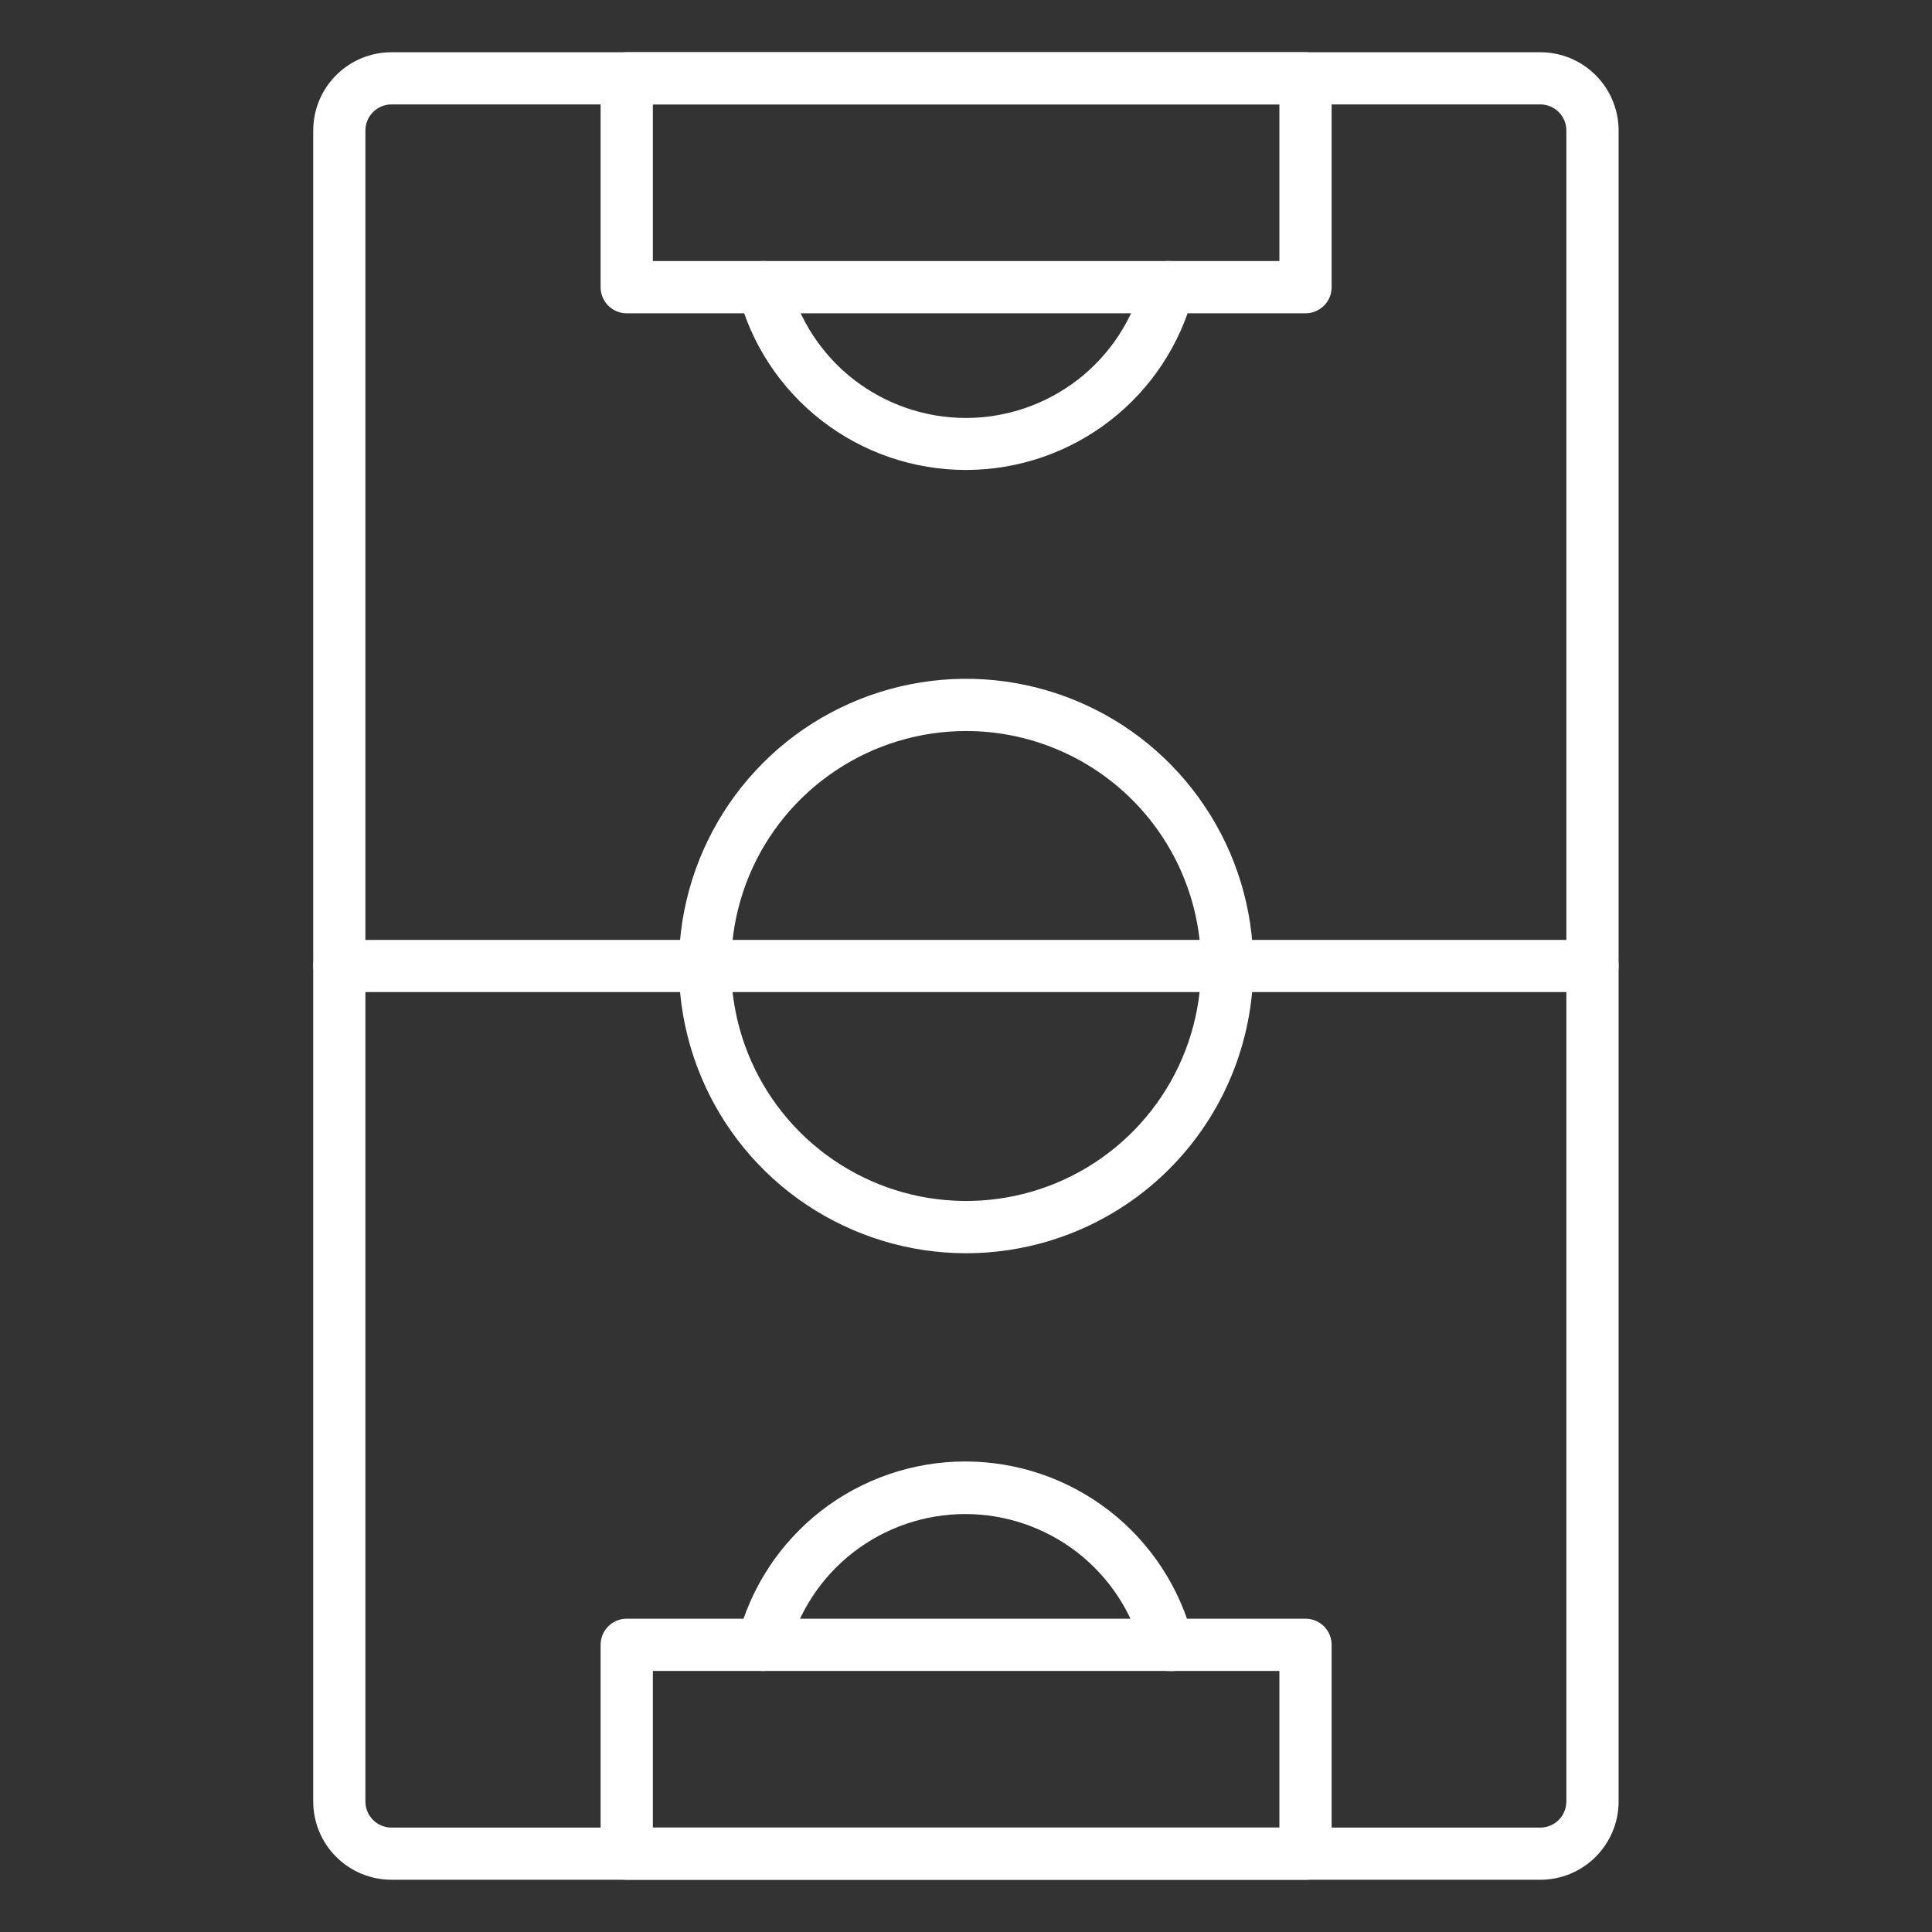
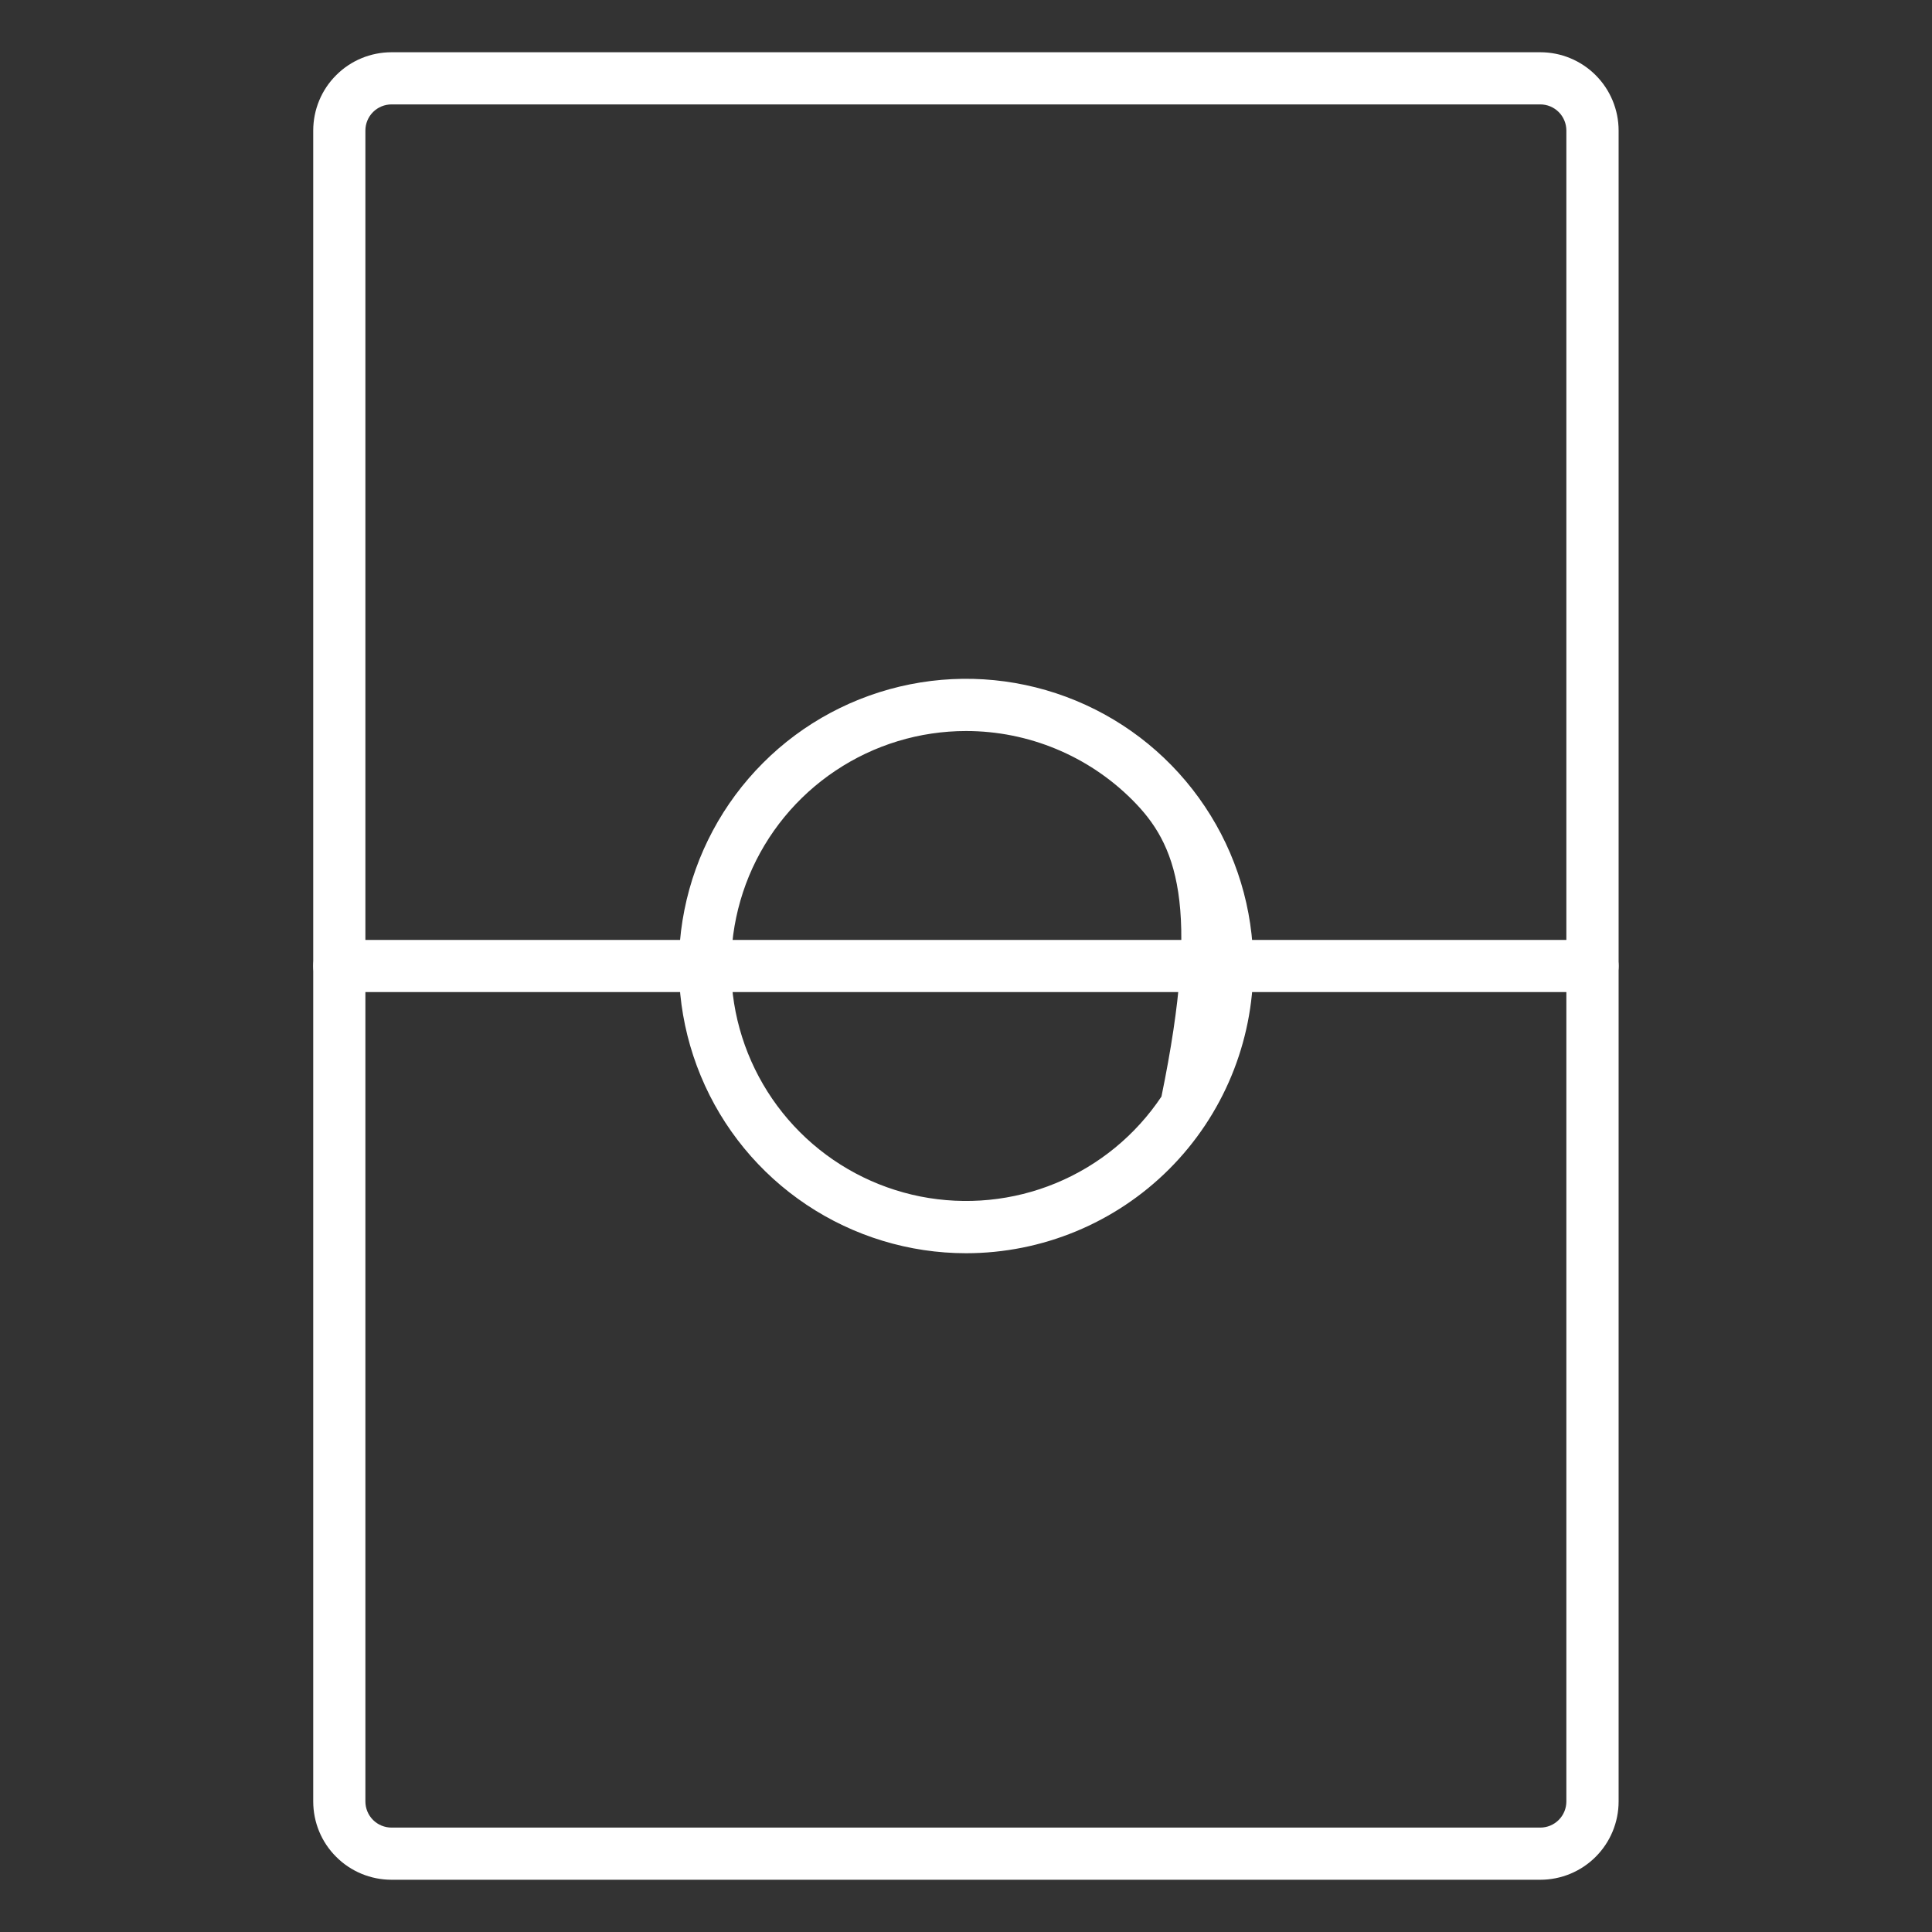
<svg xmlns="http://www.w3.org/2000/svg" width="24" height="24" viewBox="0 0 24 24" fill="none">
  <rect x="0" y="0" width="24" height="24" fill="#333333" stroke="none" />
-   <path d="M12.001 15.568C11.296 15.568 10.606 15.358 10.019 14.966C9.432 14.574 8.975 14.017 8.705 13.365C8.435 12.713 8.364 11.996 8.502 11.304C8.64 10.612 8.98 9.976 9.479 9.477C9.977 8.978 10.613 8.639 11.305 8.501C11.997 8.363 12.714 8.434 13.366 8.704C14.018 8.974 14.575 9.431 14.967 10.018C15.36 10.605 15.569 11.294 15.569 12C15.569 12.946 15.193 13.854 14.524 14.523C13.855 15.192 12.947 15.568 12.001 15.568ZM12.001 9.081C11.424 9.081 10.86 9.252 10.38 9.573C9.899 9.894 9.525 10.35 9.304 10.883C9.084 11.416 9.026 12.003 9.138 12.569C9.251 13.136 9.529 13.656 9.937 14.064C10.345 14.472 10.866 14.75 11.432 14.863C11.998 14.975 12.585 14.918 13.118 14.697C13.652 14.476 14.107 14.102 14.428 13.622C14.749 13.142 14.92 12.577 14.92 12C14.92 11.226 14.613 10.483 14.065 9.936C13.518 9.389 12.775 9.081 12.001 9.081Z" fill="white" />
+   <path d="M12.001 15.568C11.296 15.568 10.606 15.358 10.019 14.966C9.432 14.574 8.975 14.017 8.705 13.365C8.435 12.713 8.364 11.996 8.502 11.304C8.64 10.612 8.98 9.976 9.479 9.477C9.977 8.978 10.613 8.639 11.305 8.501C11.997 8.363 12.714 8.434 13.366 8.704C14.018 8.974 14.575 9.431 14.967 10.018C15.36 10.605 15.569 11.294 15.569 12C15.569 12.946 15.193 13.854 14.524 14.523C13.855 15.192 12.947 15.568 12.001 15.568ZM12.001 9.081C11.424 9.081 10.86 9.252 10.38 9.573C9.899 9.894 9.525 10.35 9.304 10.883C9.084 11.416 9.026 12.003 9.138 12.569C9.251 13.136 9.529 13.656 9.937 14.064C10.345 14.472 10.866 14.75 11.432 14.863C11.998 14.975 12.585 14.918 13.118 14.697C13.652 14.476 14.107 14.102 14.428 13.622C14.92 11.226 14.613 10.483 14.065 9.936C13.518 9.389 12.775 9.081 12.001 9.081Z" fill="white" />
  <path d="M19.134 23.351H4.864C4.606 23.351 4.358 23.249 4.176 23.066C3.993 22.884 3.891 22.637 3.891 22.378V1.622C3.891 1.364 3.993 1.116 4.176 0.934C4.358 0.751 4.606 0.649 4.864 0.649H19.134C19.392 0.649 19.639 0.751 19.822 0.934C20.004 1.116 20.107 1.364 20.107 1.622V22.378C20.107 22.637 20.004 22.884 19.822 23.066C19.639 23.249 19.392 23.351 19.134 23.351ZM4.864 1.297C4.778 1.297 4.695 1.331 4.634 1.392C4.573 1.453 4.539 1.536 4.539 1.622V22.378C4.539 22.464 4.573 22.547 4.634 22.608C4.695 22.669 4.778 22.703 4.864 22.703H19.134C19.22 22.703 19.302 22.669 19.363 22.608C19.424 22.547 19.458 22.464 19.458 22.378V1.622C19.458 1.536 19.424 1.453 19.363 1.392C19.302 1.331 19.22 1.297 19.134 1.297H4.864Z" fill="white" />
  <path d="M19.782 12.324H4.215C4.129 12.324 4.046 12.29 3.986 12.229C3.925 12.169 3.891 12.086 3.891 12C3.891 11.914 3.925 11.832 3.986 11.771C4.046 11.71 4.129 11.676 4.215 11.676H19.782C19.869 11.676 19.951 11.71 20.012 11.771C20.073 11.832 20.107 11.914 20.107 12C20.107 12.086 20.073 12.169 20.012 12.229C19.951 12.29 19.869 12.324 19.782 12.324Z" fill="white" />
-   <path d="M16.218 3.892H7.785C7.699 3.892 7.617 3.858 7.556 3.797C7.495 3.736 7.461 3.654 7.461 3.568V0.973C7.461 0.887 7.495 0.804 7.556 0.744C7.617 0.683 7.699 0.649 7.785 0.649H16.218C16.304 0.649 16.386 0.683 16.447 0.744C16.508 0.804 16.542 0.887 16.542 0.973V3.568C16.542 3.654 16.508 3.736 16.447 3.797C16.386 3.858 16.304 3.892 16.218 3.892ZM8.11 3.243H15.893V1.297H8.11V3.243Z" fill="white" />
-   <path d="M11.998 5.838C11.351 5.838 10.722 5.623 10.21 5.227C9.698 4.831 9.332 4.276 9.17 3.649C9.16 3.607 9.157 3.564 9.163 3.522C9.169 3.48 9.184 3.439 9.205 3.402C9.227 3.366 9.256 3.334 9.29 3.308C9.324 3.282 9.363 3.264 9.404 3.253C9.445 3.242 9.488 3.24 9.531 3.246C9.573 3.252 9.613 3.266 9.65 3.288C9.687 3.309 9.719 3.338 9.745 3.372C9.77 3.406 9.789 3.445 9.8 3.486C9.925 3.974 10.209 4.407 10.607 4.716C11.005 5.024 11.495 5.192 11.998 5.192C12.502 5.192 12.992 5.024 13.39 4.716C13.788 4.407 14.072 3.974 14.197 3.486C14.219 3.403 14.273 3.332 14.347 3.288C14.421 3.244 14.51 3.231 14.593 3.253C14.677 3.274 14.748 3.328 14.792 3.402C14.836 3.477 14.848 3.565 14.827 3.649C14.665 4.276 14.299 4.831 13.787 5.227C13.275 5.623 12.646 5.838 11.998 5.838Z" fill="white" />
-   <path d="M16.218 23.351H7.785C7.699 23.351 7.617 23.317 7.556 23.256C7.495 23.196 7.461 23.113 7.461 23.027V20.433C7.461 20.346 7.495 20.264 7.556 20.203C7.617 20.142 7.699 20.108 7.785 20.108H16.218C16.304 20.108 16.386 20.142 16.447 20.203C16.508 20.264 16.542 20.346 16.542 20.433V23.027C16.542 23.113 16.508 23.196 16.447 23.256C16.386 23.317 16.304 23.351 16.218 23.351ZM8.11 22.703H15.893V20.757H8.11V22.703Z" fill="white" />
-   <path d="M14.514 20.757C14.44 20.759 14.368 20.736 14.309 20.692C14.25 20.648 14.208 20.585 14.19 20.513C14.064 20.026 13.78 19.593 13.382 19.284C12.984 18.976 12.495 18.808 11.991 18.808C11.487 18.808 10.997 18.976 10.599 19.284C10.201 19.593 9.917 20.026 9.792 20.513C9.781 20.555 9.762 20.594 9.737 20.628C9.711 20.662 9.679 20.691 9.642 20.712C9.606 20.734 9.565 20.748 9.523 20.754C9.48 20.76 9.437 20.758 9.396 20.747C9.355 20.736 9.316 20.718 9.282 20.692C9.248 20.666 9.219 20.634 9.197 20.598C9.176 20.561 9.162 20.52 9.156 20.478C9.15 20.436 9.152 20.393 9.163 20.351C9.323 19.723 9.688 19.166 10.2 18.768C10.712 18.371 11.342 18.155 11.991 18.155C12.639 18.155 13.269 18.371 13.781 18.768C14.293 19.166 14.658 19.723 14.819 20.351C14.831 20.393 14.835 20.436 14.831 20.479C14.826 20.522 14.813 20.563 14.792 20.601C14.771 20.639 14.743 20.672 14.709 20.699C14.675 20.725 14.637 20.745 14.595 20.757C14.568 20.76 14.541 20.76 14.514 20.757Z" fill="white" />
</svg>